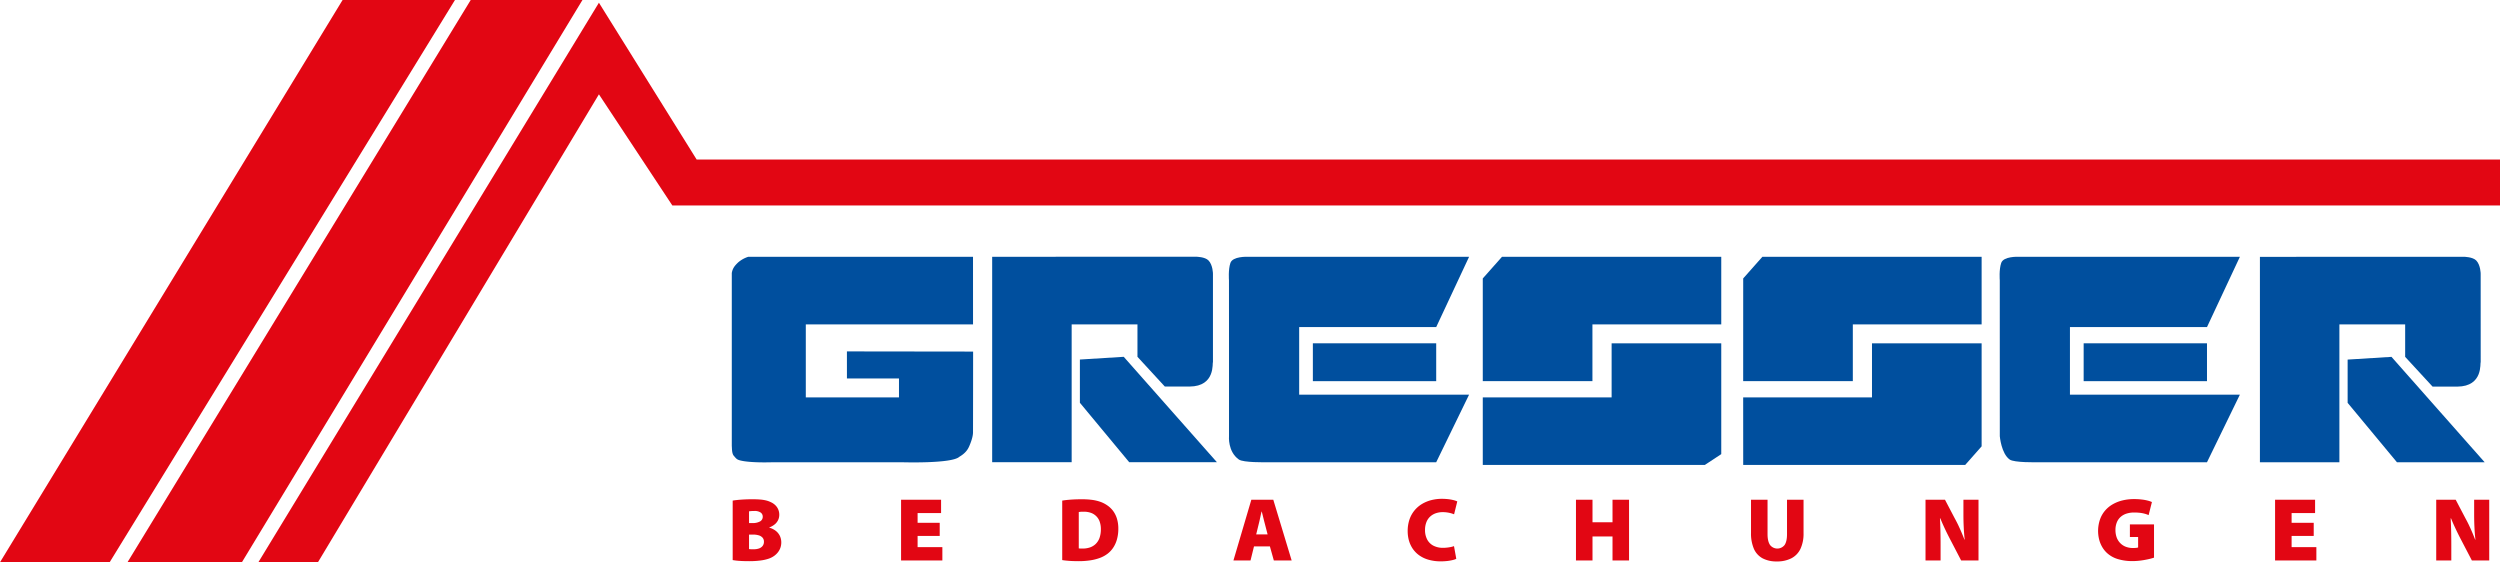
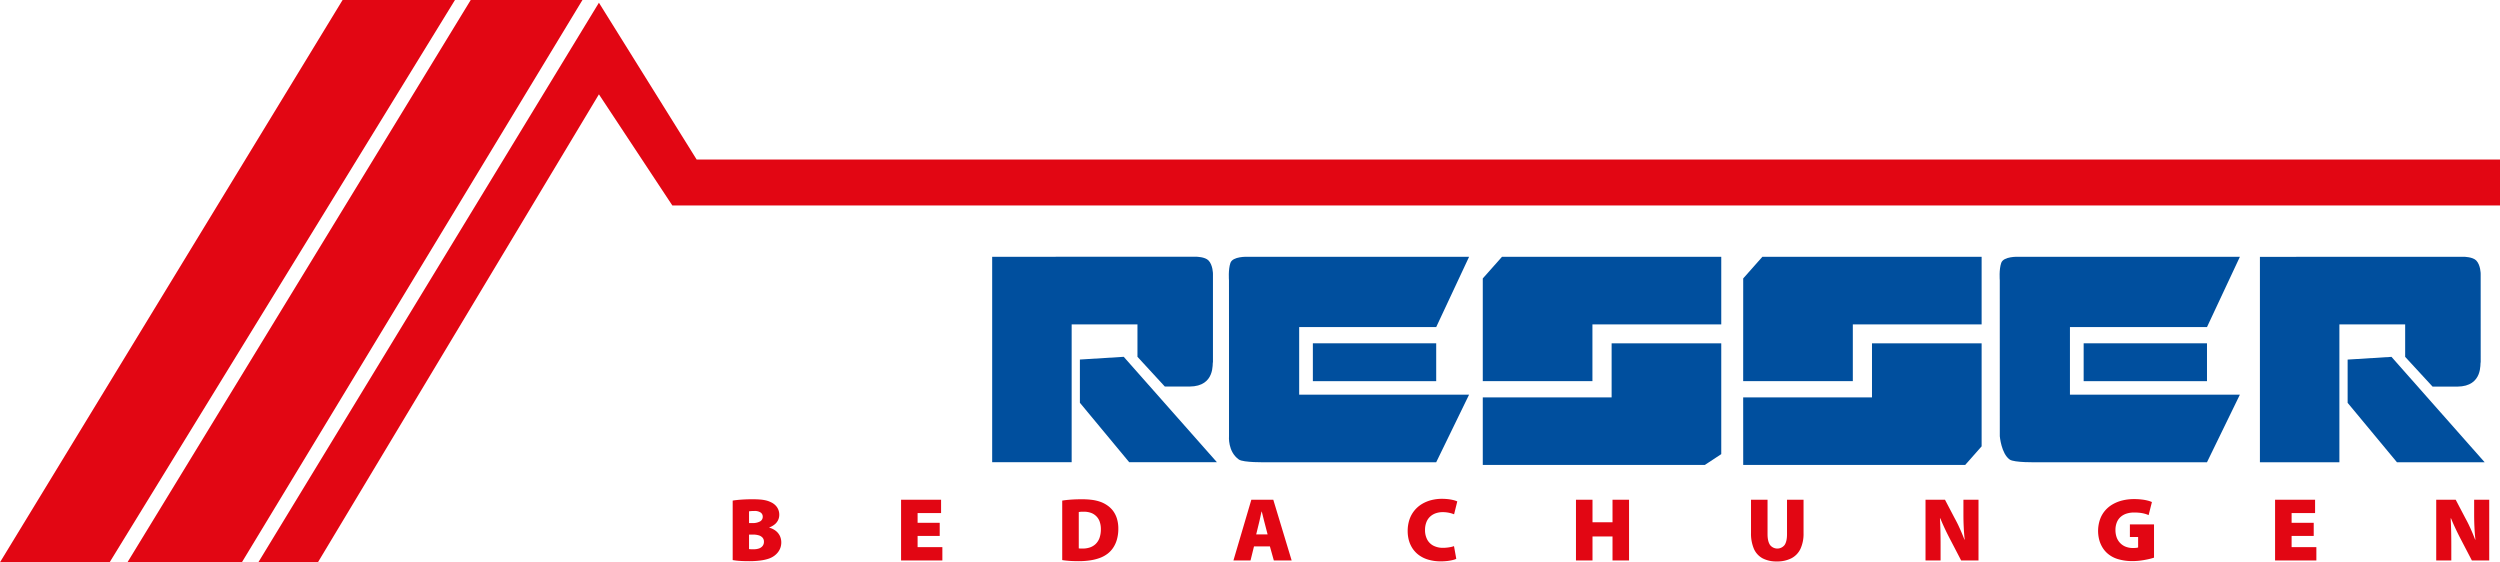
<svg xmlns="http://www.w3.org/2000/svg" viewBox="0 0 1920 431.825">
  <defs>
    <style>.cls-1{fill:#004f9e;}.cls-1,.cls-2{fill-rule:evenodd;}.cls-2{fill:#e20613;}</style>
  </defs>
  <title>Element 3</title>
  <g id="Ebene_2" data-name="Ebene 2">
    <g id="Ebene_1-2" data-name="Ebene 1">
      <polygon class="cls-1" points="1521.888 249.114 1422.97 249.114 1422.97 292.712 1338.758 292.712 1338.782 213.833 1353.512 197.209 1521.888 197.209 1521.888 249.114" />
      <polygon class="cls-1" points="1521.888 263.658 1521.888 342.792 1509.26 357.081 1338.782 357.081 1338.758 305.177 1437.688 305.177 1437.688 263.658 1521.888 263.658" />
      <path class="cls-1" d="M1321.926,197.221v51.904h-98.941v43.61H1138.773V213.845l14.754-16.624Z" />
      <polygon class="cls-1" points="1321.926 263.658 1321.926 348.775 1309.298 357.081 1138.773 357.081 1138.773 305.188 1237.726 305.188 1237.726 263.658 1321.926 263.658" />
      <path class="cls-1" d="M1128.26,197.221l-25.255,53.972H997.767v51.904l130.493-.012-25.255,51.916H972.116s-17.178.37-20.666-2.091c-8.643-6.096-7.574-17.878-7.574-17.878v-75.51l-.023-44.226s-.662-8.26,1.115-13.383c1.789-5.135,12.79-4.693,12.79-4.693Z" />
      <path class="cls-1" d="M1103.004,263.658v29.077H1008.28V263.658Z" />
      <polygon class="cls-1" points="934.594 354.99 867.25 354.99 829.356 309.324 829.356 276.123 863.022 274.032 934.594 354.99" />
      <path class="cls-1" d="M873.57,249.113H823.036V354.99h-61.047V197.209l156.805-.035s6.622.058,9.317,2.834c3.427,3.52,3.438,10.258,3.438,10.258v67.924c-.697,0,2.323,18.587-17.994,18.68-11.071.046-18.959,0-18.959,0L873.57,274.032V249.113Z" />
-       <path class="cls-1" d="M747.271,197.221l.023,51.904H618.857v56.063h71.56V290.656H650.444l-.012-20.771,96.92.128s-.035,58.747-.081,62.162c-.046,3.392-1.696,7.725-2.8,10.281-1.092,2.579-2.811,5.495-7.737,8.376-5.82,5.425-44.202,4.17-44.202,4.17H593.59s-17.34.695-25.386-1.46c-2.434-.652-3.009-1.615-4.647-3.508-1.65-1.882-1.356-6.219-1.542-7.474V209.686c.604-3.59,2.254-5.623,4.821-8.085a22.022,22.022,0,0,1,7.818-4.38Z" />
      <path class="cls-1" d="M1720.235,197.221l-25.267,53.972H1589.719v51.904c30.169,0,130.516-.012,130.516-.012l-25.267,51.916h-130.9s-17.205.407-20.655-2.091c-6.471-4.635-7.563-17.878-7.563-17.878l-.023-119.736s-.674-8.26,1.115-13.383c1.777-5.135,12.79-4.693,12.79-4.693Z" />
      <path class="cls-1" d="M1694.968,263.658v29.077H1600.244V263.658Z" />
      <polygon class="cls-1" points="1908.232 355.025 1840.865 355.025 1802.983 309.371 1802.983 276.158 1836.66 274.067 1908.232 355.025" />
      <path class="cls-1" d="M1847.162,249.16h-50.51V355.025H1735.616v-157.77l156.794-.046s6.61.07,9.328,2.834c3.415,3.532,3.415,10.258,3.415,10.258s.023,63.266.023,67.936c-.697,0,2.312,18.587-18.006,18.68-11.071.035-15.822,0-18.947,0q-10.525-11.431-21.061-22.85V249.16Z" />
      <path class="cls-2" d="M0,431.825,263.112,0h86.302L84.2,431.825ZM447.322,0,185.766,431.825H97.884L361.519,0ZM1920,157.804H516.361L459.972,72.443,244.165,431.825H198.406L459.972,2.091l75.045,120.41H1920Z" />
      <path class="cls-2" d="M562.701,430.14a44.519,44.519,0,0,0,5.042.604c2.079.151,4.577.232,7.446.232a68.453,68.453,0,0,0,8.771-.5,32.642,32.642,0,0,0,6.366-1.406,16.003,16.003,0,0,0,4.368-2.254,14.056,14.056,0,0,0,2.788-2.718,12.189,12.189,0,0,0,1.87-3.415,12.595,12.595,0,0,0,.674-4.101,11.606,11.606,0,0,0-1.115-5.053,11.093,11.093,0,0,0-3.183-3.88,14.22,14.22,0,0,0-4.96-2.416v-.139a14.402,14.402,0,0,0,4.473-2.591,9.707,9.707,0,0,0,2.474-3.369,9.452,9.452,0,0,0,.767-3.799,10.304,10.304,0,0,0-.825-4.136,9.838,9.838,0,0,0-2.242-3.229,11.928,11.928,0,0,0-3.311-2.254,18.214,18.214,0,0,0-3.869-1.394,28.796,28.796,0,0,0-4.658-.697c-1.719-.139-3.694-.198-5.925-.186-1.464,0-2.928.012-4.391.07s-2.858.139-4.182.232c-1.347.093-2.556.209-3.648.337-1.092.116-1.998.256-2.73.395Zm12.558-37.43c.407-.07.941-.139,1.603-.198.662-.046,1.498-.081,2.544-.081a8.097,8.097,0,0,1,4.786,1.197,3.797,3.797,0,0,1,1.591,3.23,3.987,3.987,0,0,1-1.975,3.543,11.397,11.397,0,0,1-6.018,1.301h-2.533Zm0,17.844h3.021a14.794,14.794,0,0,1,4.298.546,6.377,6.377,0,0,1,2.997,1.754,4.557,4.557,0,0,1,1.127,3.171,5.134,5.134,0,0,1-1.092,3.357,6.065,6.065,0,0,1-2.8,1.87,11.87,11.87,0,0,1-3.903.581c-.79,0-1.498,0-2.079-.012a14.263,14.263,0,0,1-1.568-.128Zm146.443-9.061h-16.984v-7.47h18.029V383.777H692.021v46.642h31.714V420.173h-19.017V411.6h16.984ZM815.787,430.14c1.22.221,2.869.407,4.949.569,2.079.174,4.647.256,7.69.267a59.522,59.522,0,0,0,8.736-.604,37.212,37.212,0,0,0,7.493-1.87,22.916,22.916,0,0,0,6.006-3.276A19.251,19.251,0,0,0,854.82,420.8a22.198,22.198,0,0,0,2.939-6.366,29.87,29.87,0,0,0,1.115-8.445,26.039,26.039,0,0,0-1.069-7.679,19.61,19.61,0,0,0-2.962-5.936,18.728,18.728,0,0,0-4.53-4.298,22.398,22.398,0,0,0-5.088-2.626,31.779,31.779,0,0,0-6.308-1.522,57.424,57.424,0,0,0-8.039-.488c-1.882,0-3.706.023-5.495.105s-3.497.197-5.123.348c-1.615.151-3.102.348-4.473.581Zm12.709-36.884a12.146,12.146,0,0,1,1.417-.198c.65-.046,1.452-.07,2.44-.07a16.162,16.162,0,0,1,5.251.802,10.934,10.934,0,0,1,6.889,6.668,17.012,17.012,0,0,1,.976,5.948,19.939,19.939,0,0,1-1.069,6.784,12.203,12.203,0,0,1-3.009,4.658,11.869,11.869,0,0,1-4.542,2.649,17.179,17.179,0,0,1-5.692.79c-.441,0-.906,0-1.417-.012a8.228,8.228,0,0,1-1.243-.128Zm146.78,26.37,3.02,10.792h13.685l-14.103-46.642H961.034l-13.755,46.642h13.127l2.66-10.792Zm-10.525-9.201,2.045-8.376c.232-.894.465-1.87.697-2.939.232-1.08.465-2.149.697-3.23.232-1.092.476-2.103.709-3.032h.139c.232.929.488,1.94.755,3.032.267,1.08.546,2.149.801,3.23.267,1.069.523,2.045.755,2.939l2.172,8.376Zm151.915,8.992a14.9,14.9,0,0,1-2.381.674c-.929.198-1.905.348-2.951.465a27.858,27.858,0,0,1-3.09.174,15.84,15.84,0,0,1-7.446-1.673,11.315,11.315,0,0,1-4.728-4.728,15.545,15.545,0,0,1-1.65-7.295,16.311,16.311,0,0,1,1.104-6.145,11.564,11.564,0,0,1,2.962-4.263,12.312,12.312,0,0,1,4.31-2.486,16.117,16.117,0,0,1,5.17-.813,23.269,23.269,0,0,1,5.042.523,21.41,21.41,0,0,1,3.729,1.138l2.451-9.898a15.853,15.853,0,0,0-2.718-.953,32.88,32.88,0,0,0-4.043-.755,44.294,44.294,0,0,0-5.019-.29,32.945,32.945,0,0,0-8.155.999,27.072,27.072,0,0,0-7.202,2.986,22.46,22.46,0,0,0-5.75,4.984,21.997,21.997,0,0,0-3.822,6.924,27.469,27.469,0,0,0-1.382,8.875,27.102,27.102,0,0,0,.941,7.179,22.186,22.186,0,0,0,2.928,6.366,20.543,20.543,0,0,0,4.995,5.088,22.993,22.993,0,0,0,7.168,3.38,33.798,33.798,0,0,0,9.433,1.243,44.173,44.173,0,0,0,5.181-.302,32.072,32.072,0,0,0,4.078-.744,12.454,12.454,0,0,0,2.602-.894Zm93.679-35.641v46.642h12.697V412.018h15.369V430.419h12.697V383.777h-12.697v17.298h-15.369V383.777Zm134.431,0v25.464a29.865,29.865,0,0,0,2.254,12.337,15.292,15.292,0,0,0,6.668,7.237,22.719,22.719,0,0,0,10.862,2.37,23.794,23.794,0,0,0,11.234-2.428,15.782,15.782,0,0,0,6.947-7.214,27.332,27.332,0,0,0,2.381-12.024V383.777h-12.697v26.51c0,3.694-.627,6.459-1.859,8.271a7.064,7.064,0,0,1-11.245-.116c-1.22-1.893-1.847-4.612-1.847-8.155v-26.51Zm145.595,46.642V418.93c0-3.764-.035-7.4-.116-10.885-.07-3.474-.198-6.796-.372-9.944h.279c.767,1.882,1.58,3.799,2.486,5.762q1.324,2.927,2.73,5.762c.941,1.882,1.835,3.648,2.718,5.297l8.062,15.497h13.336V383.777h-11.582v11.071c0,3.462.07,6.819.233,10.084q.227,4.879.755,9.503h-.209c-.709-1.835-1.464-3.717-2.289-5.634-.813-1.917-1.673-3.787-2.532-5.623q-1.324-2.736-2.625-5.077L1493.74,383.777h-14.939v46.642Zm163.915-27.683h-18.529v9.689h6.32v8.027a5.898,5.898,0,0,1-1.58.314c-.72.07-1.522.105-2.428.105a15.221,15.221,0,0,1-5.344-.918,11.737,11.737,0,0,1-4.24-2.707,12.117,12.117,0,0,1-2.811-4.322,16.465,16.465,0,0,1-.999-5.82,15.481,15.481,0,0,1,1.127-6.122,11.04,11.04,0,0,1,3.067-4.182,12.667,12.667,0,0,1,4.542-2.416,18.72,18.72,0,0,1,5.506-.778,39.792,39.792,0,0,1,4.693.256,25.392,25.392,0,0,1,3.625.709,19.689,19.689,0,0,1,2.904,1.046l2.533-10.037a17.563,17.563,0,0,0-3.218-1.115,34.196,34.196,0,0,0-4.635-.836,46.986,46.986,0,0,0-5.832-.325,37.22,37.22,0,0,0-8.736.976,28.806,28.806,0,0,0-7.574,2.951,22.347,22.347,0,0,0-5.983,4.914,21.339,21.339,0,0,0-3.915,6.866,27.288,27.288,0,0,0-.674,15.172,22.235,22.235,0,0,0,2.265,5.704,19.725,19.725,0,0,0,3.706,4.728,21.384,21.384,0,0,0,8.062,4.647,37.918,37.918,0,0,0,11.791,1.65c1.557,0,3.113-.093,4.658-.244,1.557-.163,3.055-.372,4.496-.639q2.161-.383,4.008-.836c1.232-.314,2.289-.616,3.195-.918Zm122.652-1.243h-16.984v-7.47h18.029V383.777h-30.727v46.642h31.714V420.173h-19.017V411.6h16.984Zm105.668,28.926V418.93c0-3.764-.035-7.4-.116-10.885-.07-3.474-.198-6.796-.372-9.944h.279q1.133,2.823,2.474,5.762c.894,1.952,1.8,3.868,2.742,5.762q1.394,2.823,2.707,5.297l8.074,15.497h13.336V383.777h-11.582v11.071c0,3.462.07,6.819.232,10.084.151,3.253.395,6.424.755,9.503h-.221c-.697-1.835-1.464-3.717-2.277-5.634s-1.673-3.787-2.533-5.623q-1.324-2.736-2.625-5.077l-7.505-14.324h-14.951v46.642Z" />
    </g>
  </g>
</svg>